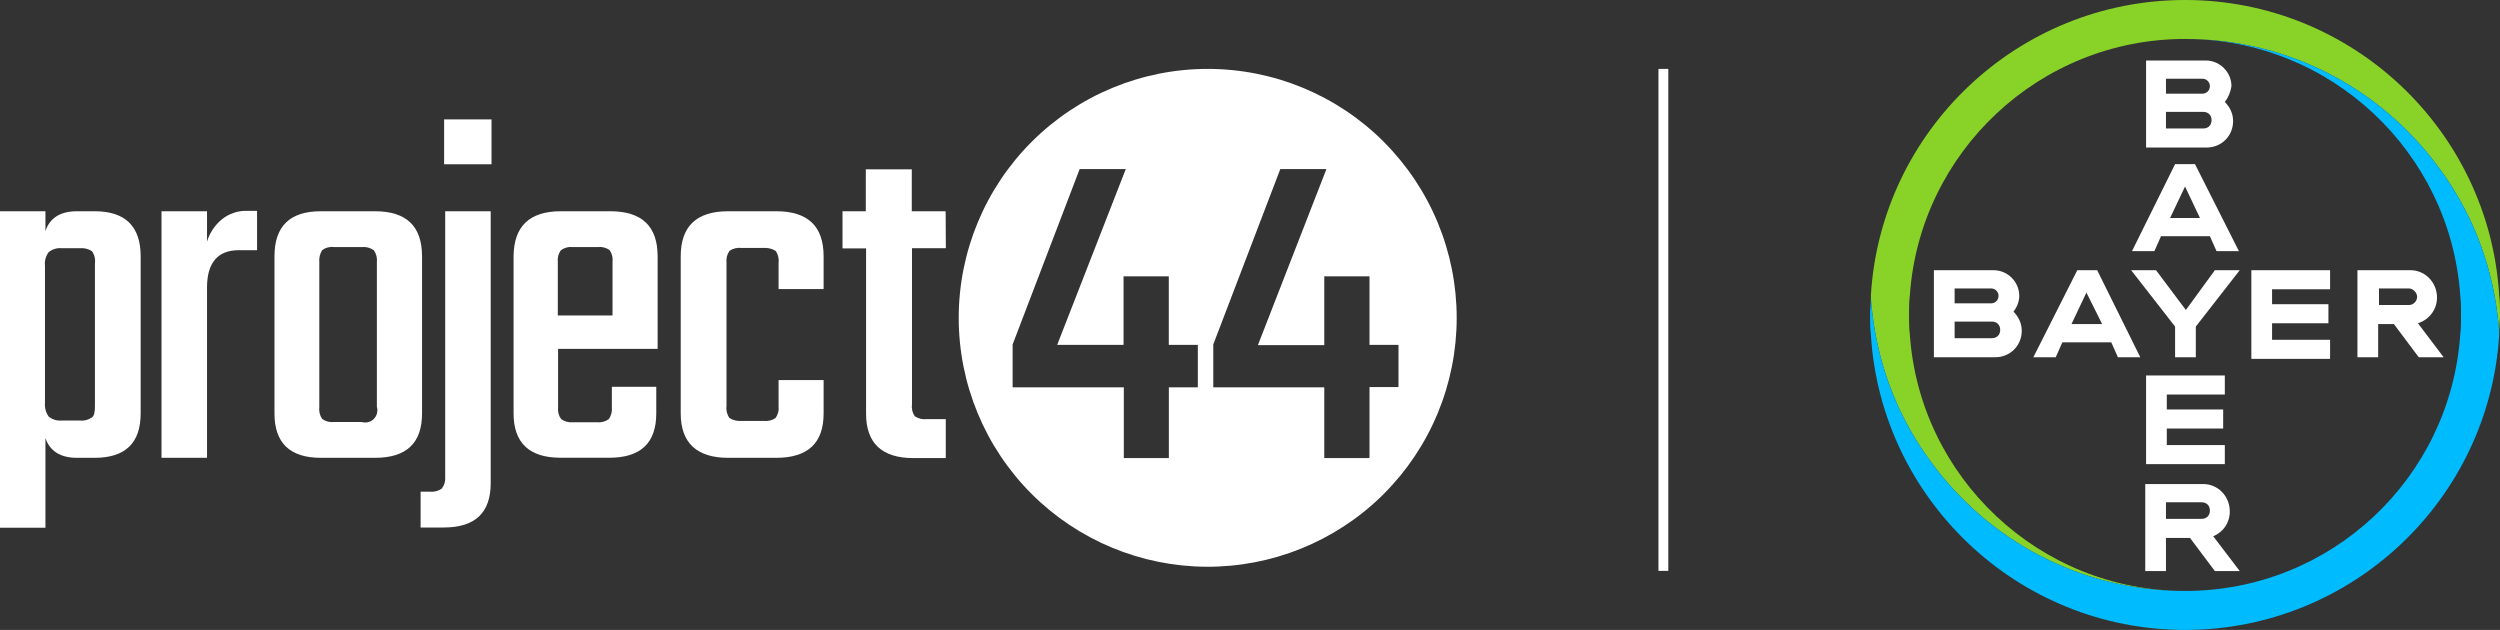
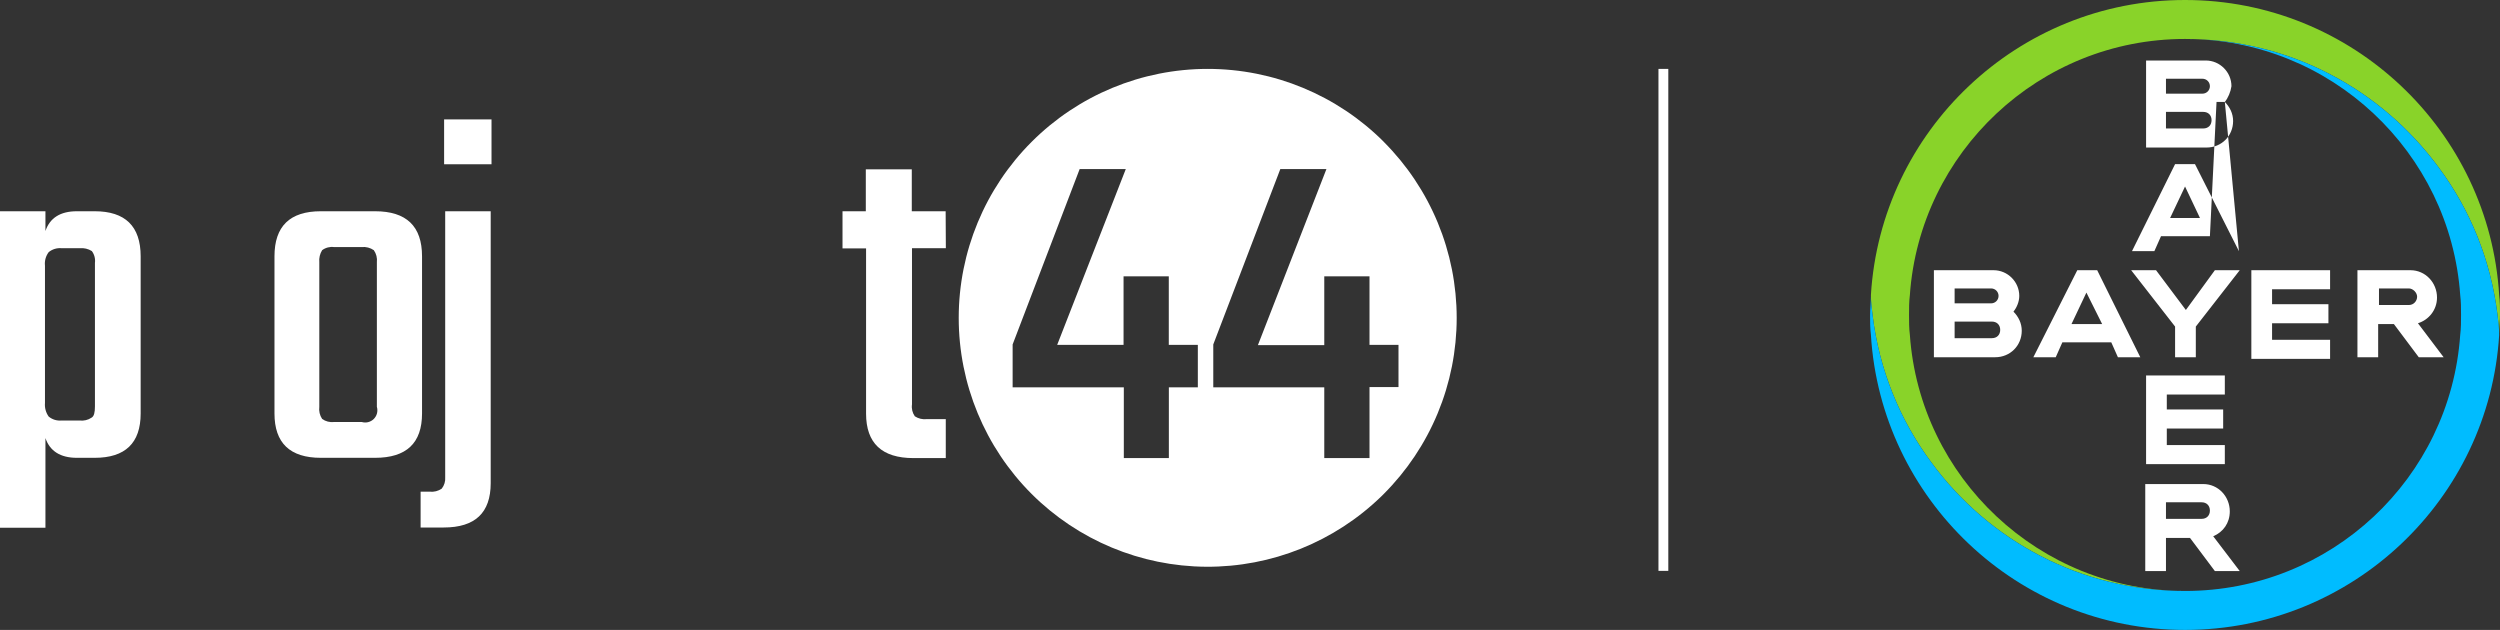
<svg xmlns="http://www.w3.org/2000/svg" width="254" height="64" viewBox="0 0 254 64" fill="none">
  <rect x="0" y="0" width="254" height="64" fill="#333333" stroke="none" />
  <path d="M7.809 21.463H9.619C12.722 21.463 14.291 22.983 14.291 26.045V42.008C14.291 45.021 12.722 46.514 9.619 46.514H7.809C6.137 46.514 5.057 45.826 4.617 44.505V53.615H0V21.463H4.617V23.472C5.064 22.137 6.137 21.463 7.809 21.463ZM9.646 41.292V26.712C9.701 26.285 9.588 25.853 9.33 25.508C8.965 25.28 8.534 25.178 8.105 25.219H6.268C6.032 25.195 5.794 25.218 5.568 25.287C5.341 25.355 5.13 25.468 4.947 25.618C4.65 26.012 4.515 26.504 4.569 26.994V40.948C4.527 41.437 4.661 41.925 4.947 42.324C5.13 42.474 5.341 42.587 5.568 42.656C5.794 42.724 6.032 42.747 6.268 42.723H8.078C8.507 42.779 8.943 42.676 9.302 42.434C9.557 42.297 9.646 41.898 9.646 41.292V41.292Z" fill="white" />
-   <path d="M25.092 21.422H26.117V25.419H24.267C22.127 25.419 21.033 26.692 21.033 29.21V46.515H16.409V21.463H21.033V24.545C21.296 23.675 21.808 22.9 22.505 22.316C23.231 21.714 24.15 21.396 25.092 21.422V21.422Z" fill="white" />
  <path d="M32.6 21.463H38.104C41.296 21.463 42.879 22.983 42.879 26.045V42.008C42.879 45.021 41.296 46.514 38.104 46.514H32.6C29.448 46.514 27.887 45.001 27.887 42.008V26.045C27.887 22.983 29.448 21.463 32.6 21.463ZM38.29 41.333V26.644C38.341 26.211 38.231 25.775 37.98 25.419C37.62 25.17 37.184 25.057 36.748 25.102H33.934C33.507 25.047 33.075 25.161 32.73 25.419C32.502 25.784 32.4 26.215 32.441 26.644V41.333C32.386 41.765 32.488 42.203 32.73 42.565C33.078 42.816 33.508 42.927 33.934 42.874H36.748C36.962 42.938 37.19 42.943 37.407 42.889C37.623 42.834 37.821 42.722 37.979 42.564C38.137 42.406 38.249 42.208 38.304 41.991C38.358 41.775 38.354 41.547 38.29 41.333V41.333Z" fill="white" />
  <path d="M45.232 48.482V21.462H49.855V49.087C49.855 52.101 48.273 53.594 45.08 53.594H42.734V49.954H43.649C44.084 50.004 44.522 49.894 44.881 49.645C45.141 49.315 45.266 48.9 45.232 48.482V48.482ZM45.122 16.687V12.132H49.938V16.687H45.122Z" fill="white" />
-   <path d="M56.976 21.463H61.999C65.219 21.463 66.815 22.983 66.815 26.045V35.444H56.701V41.402C56.653 41.822 56.766 42.245 57.017 42.586C57.374 42.835 57.809 42.947 58.242 42.902H60.623C61.058 42.951 61.496 42.838 61.854 42.586C62.101 42.228 62.211 41.793 62.164 41.361V39.297H66.677V42.001C66.677 45.014 65.088 46.507 61.896 46.507H56.962C53.77 46.507 52.18 44.994 52.18 42.001V26.045C52.201 22.983 53.804 21.463 56.976 21.463ZM56.728 32.052H62.233V26.602C62.284 26.186 62.181 25.765 61.944 25.419C61.597 25.164 61.167 25.051 60.74 25.102H58.215C57.781 25.052 57.344 25.165 56.99 25.419C56.738 25.759 56.625 26.182 56.673 26.602V32.052H56.728Z" fill="white" />
-   <path d="M83.679 29.368H79.104V26.692C79.159 26.263 79.049 25.83 78.794 25.481C78.424 25.258 77.993 25.157 77.562 25.192H75.354C74.922 25.137 74.485 25.239 74.122 25.481C73.872 25.832 73.762 26.264 73.812 26.692V41.271C73.756 41.698 73.867 42.129 74.122 42.475C74.49 42.704 74.923 42.805 75.354 42.764H77.562C77.994 42.819 78.432 42.717 78.794 42.475C79.046 42.128 79.156 41.697 79.104 41.271V38.615H83.679V42.008C83.679 45.021 82.076 46.514 78.863 46.514H73.978C70.806 46.514 69.161 45.001 69.161 42.008V26.045C69.161 23.004 70.751 21.463 73.978 21.463H78.863C82.083 21.463 83.679 22.983 83.679 26.045V29.368Z" fill="white" />
  <path d="M96.098 25.219H92.658V41.092C92.597 41.516 92.701 41.947 92.947 42.296C93.302 42.53 93.728 42.632 94.151 42.585H96.091V46.542H92.809C89.596 46.542 87.993 45.021 87.993 42.028V25.24H85.599V21.462H87.966V17.203H92.637V21.462H96.078L96.098 25.219Z" fill="white" />
  <path d="M140.594 14.41C135.85 9.665 129.415 7 122.705 7C115.995 7 109.56 9.665 104.816 14.41C100.071 19.154 97.406 25.589 97.406 32.299C97.406 39.009 100.071 45.444 104.816 50.188V50.188C109.526 54.885 115.895 57.54 122.546 57.581C129.198 57.623 135.599 55.046 140.367 50.408L140.587 50.188C142.937 47.839 144.801 45.05 146.073 41.981C147.345 38.911 148 35.621 148 32.299C148 28.976 147.345 25.686 146.073 22.617C144.801 19.547 142.937 16.759 140.587 14.41H140.594ZM121.707 39.351H118.756V46.541H114.18V39.351H102.883V34.996L109.694 17.176H114.38L107.41 35.037H114.153V28.074H118.749V35.037H121.7V39.351H121.707ZM139.142 39.351V46.541H134.546V39.351H123.269V34.996L130.081 17.176H134.766L127.803 35.065H134.546V28.074H139.142V35.037H142.087V39.324H139.142V39.351Z" fill="white" />
  <path d="M169 7V58" stroke="white" />
-   <path d="M220.063 9.516H223.768C224.189 9.516 224.526 9.179 224.526 8.758C224.526 8.337 224.189 8 223.768 8H220.063V9.516ZM220.063 13.053H223.853C224.358 13.053 224.695 12.716 224.695 12.211C224.695 11.705 224.358 11.368 223.853 11.368H220.063V13.053ZM226.042 10.358C226.547 10.863 226.884 11.537 226.884 12.295C226.884 13.811 225.705 14.99 224.189 14.99H218.042V6.147H224.105C225.537 6.147 226.716 7.326 226.716 8.758C226.631 9.347 226.379 9.937 226.042 10.358ZM227.474 25.516H225.2L224.526 24H219.558L218.884 25.516H216.61L220.989 16.674H223.01L227.474 25.516ZM222 18.948L220.484 22.148H223.516L222 18.948ZM225.031 27.453H227.558L223.095 33.179V36.295H220.989V33.179L216.526 27.453H219.053L222.084 31.495L225.031 27.453ZM236.737 27.453V29.39H230.842V30.905H236.568V32.842H230.842V34.526H236.737V36.463H228.737V27.453H236.737ZM243.221 32.926H241.621V36.295H239.516V27.453H244.905C246.421 27.453 247.6 28.716 247.6 30.232C247.6 31.495 246.758 32.505 245.663 32.842L248.274 36.295H245.747L243.221 32.926ZM244.737 29.305H241.705V30.99H244.737C245.242 30.99 245.579 30.569 245.579 30.148C245.579 29.726 245.158 29.305 244.737 29.305ZM217.453 36.295H215.179L214.505 34.779H209.537L208.863 36.295H206.589L211.053 27.453H213.074L217.453 36.295ZM211.979 29.726L210.463 32.926H213.579L211.979 29.726ZM198.589 30.821H202.295C202.716 30.821 203.053 30.484 203.053 30.063C203.053 29.642 202.716 29.305 202.295 29.305H198.589V30.821ZM198.589 34.358H202.379C202.884 34.358 203.221 34.021 203.221 33.516C203.221 33.011 202.884 32.674 202.379 32.674H198.589V34.358ZM204.568 31.663C205.074 32.169 205.41 32.842 205.41 33.6C205.41 35.116 204.231 36.295 202.716 36.295H196.484V27.453H202.547C203.979 27.453 205.158 28.632 205.158 30.063C205.158 30.653 204.905 31.242 204.568 31.663ZM226.042 38.148V40.084H220.147V41.6H225.874V43.537H220.147V45.221H226.042V47.158H218.042V38.148H226.042ZM224.526 51.874C224.526 51.368 224.189 51.032 223.684 51.032H220.063V52.716H223.684C224.189 52.716 224.526 52.379 224.526 51.874ZM217.958 58.021V49.179H223.853C225.368 49.179 226.547 50.442 226.547 51.958C226.547 53.137 225.874 54.063 224.863 54.484L227.558 58.021H225.031L222.505 54.653H220.063V58.021H217.958Z" fill="white" />
+   <path d="M220.063 9.516H223.768C224.189 9.516 224.526 9.179 224.526 8.758C224.526 8.337 224.189 8 223.768 8H220.063V9.516ZM220.063 13.053H223.853C224.358 13.053 224.695 12.716 224.695 12.211C224.695 11.705 224.358 11.368 223.853 11.368H220.063V13.053ZM226.042 10.358C226.547 10.863 226.884 11.537 226.884 12.295C226.884 13.811 225.705 14.99 224.189 14.99H218.042V6.147H224.105C225.537 6.147 226.716 7.326 226.716 8.758C226.631 9.347 226.379 9.937 226.042 10.358ZH225.2L224.526 24H219.558L218.884 25.516H216.61L220.989 16.674H223.01L227.474 25.516ZM222 18.948L220.484 22.148H223.516L222 18.948ZM225.031 27.453H227.558L223.095 33.179V36.295H220.989V33.179L216.526 27.453H219.053L222.084 31.495L225.031 27.453ZM236.737 27.453V29.39H230.842V30.905H236.568V32.842H230.842V34.526H236.737V36.463H228.737V27.453H236.737ZM243.221 32.926H241.621V36.295H239.516V27.453H244.905C246.421 27.453 247.6 28.716 247.6 30.232C247.6 31.495 246.758 32.505 245.663 32.842L248.274 36.295H245.747L243.221 32.926ZM244.737 29.305H241.705V30.99H244.737C245.242 30.99 245.579 30.569 245.579 30.148C245.579 29.726 245.158 29.305 244.737 29.305ZM217.453 36.295H215.179L214.505 34.779H209.537L208.863 36.295H206.589L211.053 27.453H213.074L217.453 36.295ZM211.979 29.726L210.463 32.926H213.579L211.979 29.726ZM198.589 30.821H202.295C202.716 30.821 203.053 30.484 203.053 30.063C203.053 29.642 202.716 29.305 202.295 29.305H198.589V30.821ZM198.589 34.358H202.379C202.884 34.358 203.221 34.021 203.221 33.516C203.221 33.011 202.884 32.674 202.379 32.674H198.589V34.358ZM204.568 31.663C205.074 32.169 205.41 32.842 205.41 33.6C205.41 35.116 204.231 36.295 202.716 36.295H196.484V27.453H202.547C203.979 27.453 205.158 28.632 205.158 30.063C205.158 30.653 204.905 31.242 204.568 31.663ZM226.042 38.148V40.084H220.147V41.6H225.874V43.537H220.147V45.221H226.042V47.158H218.042V38.148H226.042ZM224.526 51.874C224.526 51.368 224.189 51.032 223.684 51.032H220.063V52.716H223.684C224.189 52.716 224.526 52.379 224.526 51.874ZM217.958 58.021V49.179H223.853C225.368 49.179 226.547 50.442 226.547 51.958C226.547 53.137 225.874 54.063 224.863 54.484L227.558 58.021H225.031L222.505 54.653H220.063V58.021H217.958Z" fill="white" />
  <path d="M253.916 29.979C252.905 13.305 239.011 0 222 0C204.99 0 191.095 13.305 190.084 29.979C190.084 30.653 190.169 31.326 190.253 32C190.926 37.558 193.032 42.695 196.232 46.989C202.042 54.905 211.39 60.042 222 60.042C207.179 60.042 195.053 48.505 194.042 34.021C193.958 33.347 193.958 32.674 193.958 32C193.958 31.326 193.958 30.653 194.042 29.979C195.053 15.495 207.179 3.958 222 3.958C232.611 3.958 241.958 9.095 247.769 17.011C250.969 21.305 253.074 26.442 253.748 32C253.832 32.674 253.916 33.347 253.916 33.937C253.916 33.263 254 32.59 254 31.916C254 31.326 254 30.653 253.916 29.979Z" fill="#89D329" />
  <path d="M190.084 34.021C191.095 50.695 204.989 64 222 64C239.011 64 252.905 50.695 253.916 34.021C253.916 33.347 253.832 32.674 253.747 32C253.074 26.442 250.968 21.305 247.768 17.011C241.958 9.095 232.611 3.958 222 3.958C236.821 3.958 248.947 15.495 249.958 29.979C250.042 30.653 250.042 31.326 250.042 32C250.042 32.674 250.042 33.347 249.958 34.021C248.947 48.59 236.821 60.042 222 60.042C211.389 60.042 202.042 54.905 196.232 46.989C193.032 42.695 190.926 37.558 190.253 32C190.168 31.326 190.084 30.653 190.084 30.063C190.084 30.737 190 31.41 190 32.084C190 32.674 190 33.347 190.084 34.021Z" fill="#00BCFF" />
</svg>